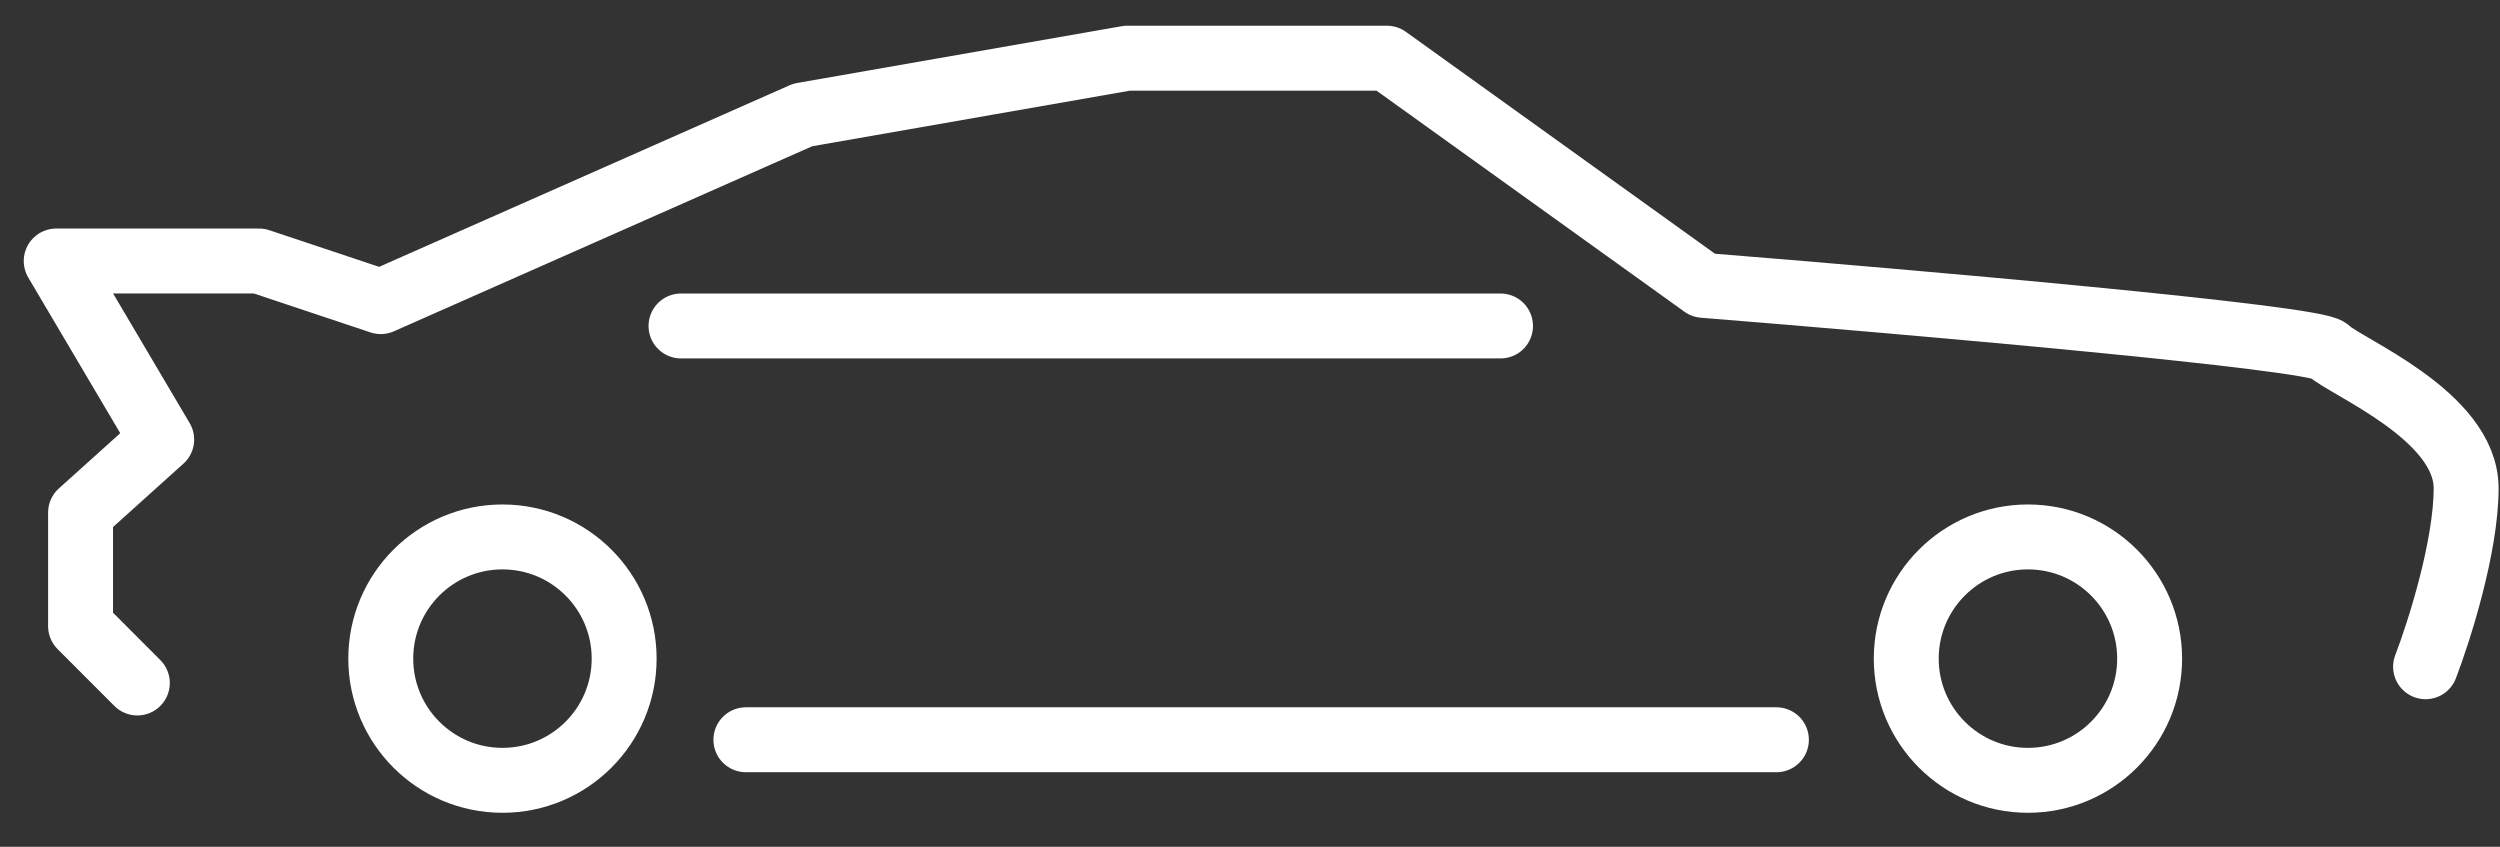
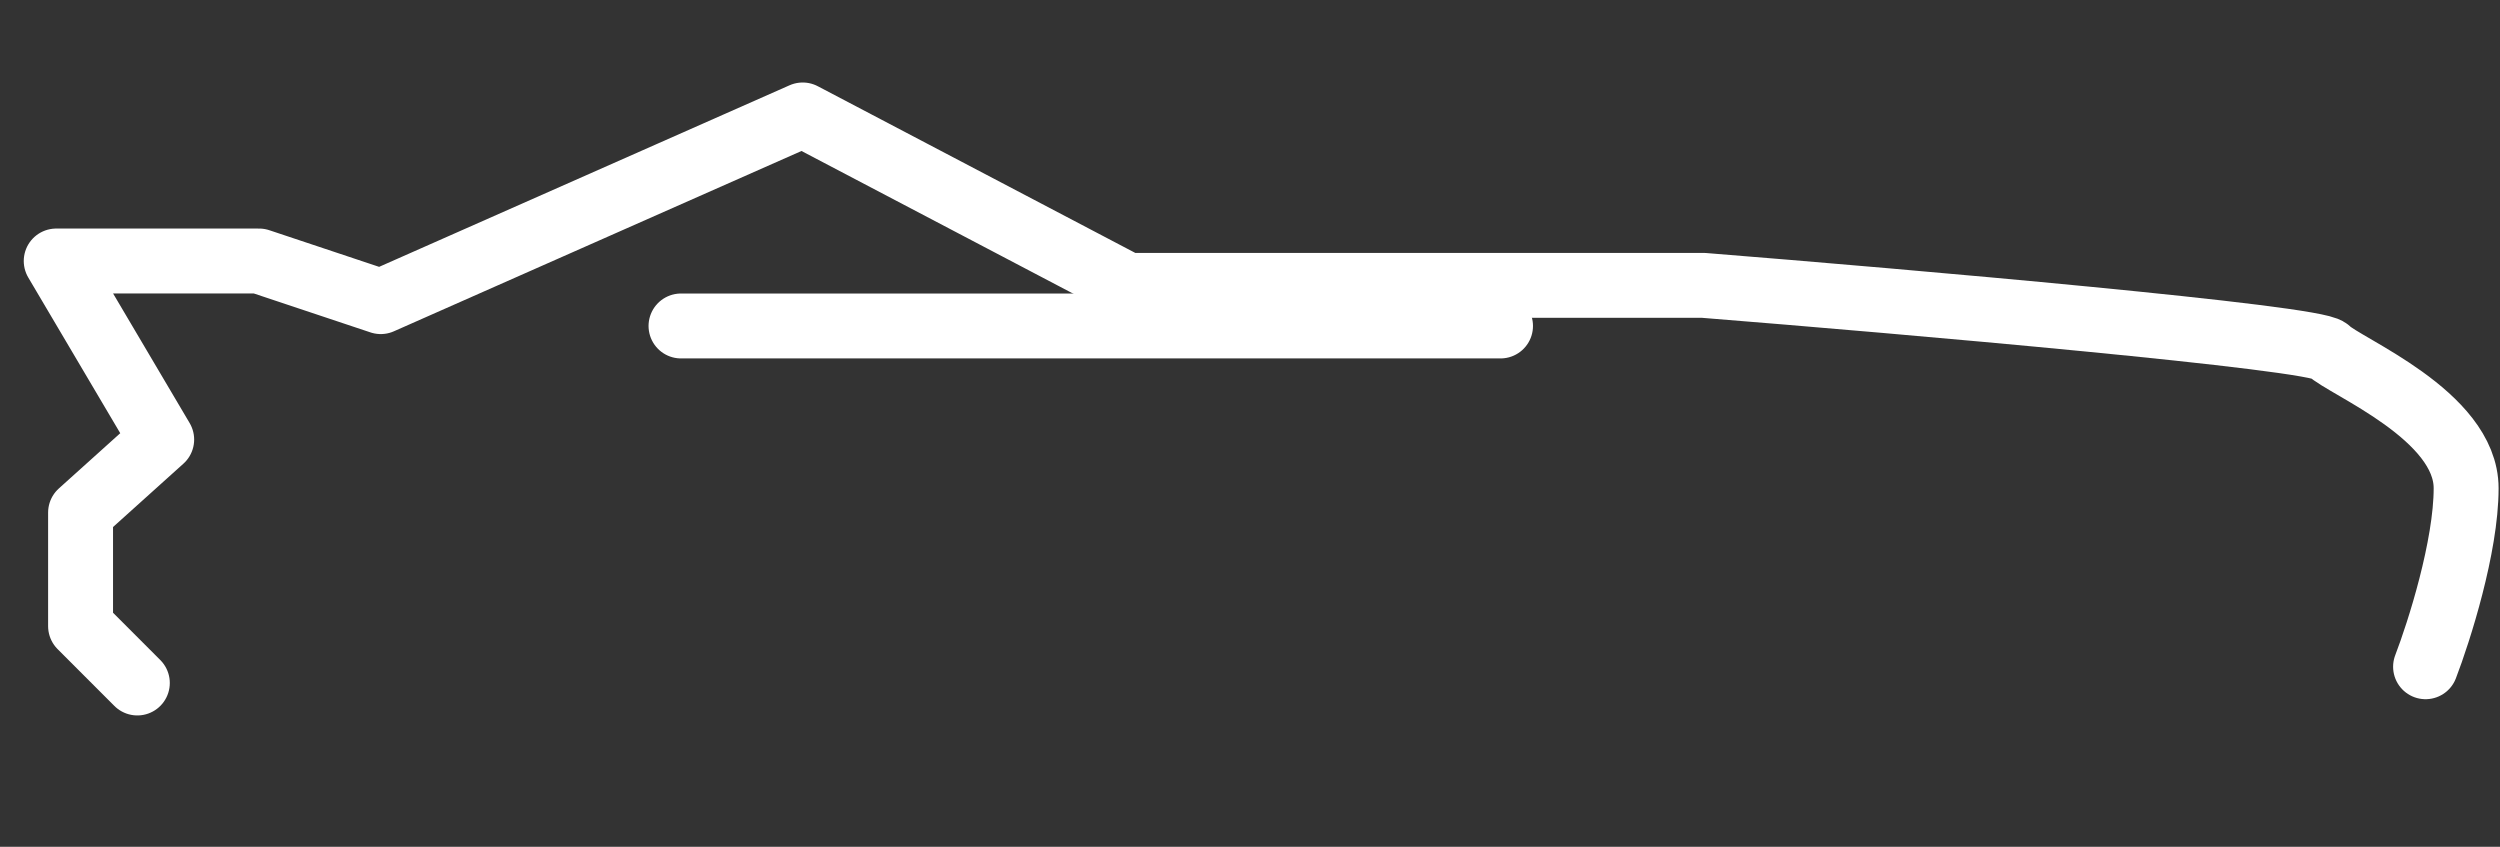
<svg xmlns="http://www.w3.org/2000/svg" width="62" height="21" viewBox="0 0 62 21" fill="none">
  <rect x="0" y="0" width="62" height="21" fill="#333333" stroke="none" />
-   <path d="M60.154 16.535C60.489 15.663 61.16 13.557 61.16 12.108C61.16 10.297 58.141 9.089 57.739 8.687C57.417 8.365 47.275 7.48 42.244 7.077L34.396 1.443H27.956L19.907 2.851L9.443 7.48L6.425 6.473H1.394L4.01 10.901L1.998 12.712V15.529L3.406 16.938" stroke="white" stroke-width="1.61" stroke-linecap="round" stroke-linejoin="round" />
-   <path d="M18.498 18.346H44.055" stroke="white" stroke-width="1.61" stroke-linecap="round" stroke-linejoin="round" />
-   <circle cx="50.293" cy="16.334" r="3.018" stroke="white" stroke-width="1.61" />
-   <circle cx="12.461" cy="16.334" r="3.018" stroke="white" stroke-width="1.61" />
+   <path d="M60.154 16.535C60.489 15.663 61.16 13.557 61.16 12.108C61.16 10.297 58.141 9.089 57.739 8.687C57.417 8.365 47.275 7.48 42.244 7.077H27.956L19.907 2.851L9.443 7.48L6.425 6.473H1.394L4.01 10.901L1.998 12.712V15.529L3.406 16.938" stroke="white" stroke-width="1.61" stroke-linecap="round" stroke-linejoin="round" />
  <path d="M37.213 8.084H16.889" stroke="white" stroke-width="1.61" stroke-linecap="round" stroke-linejoin="round" />
</svg>